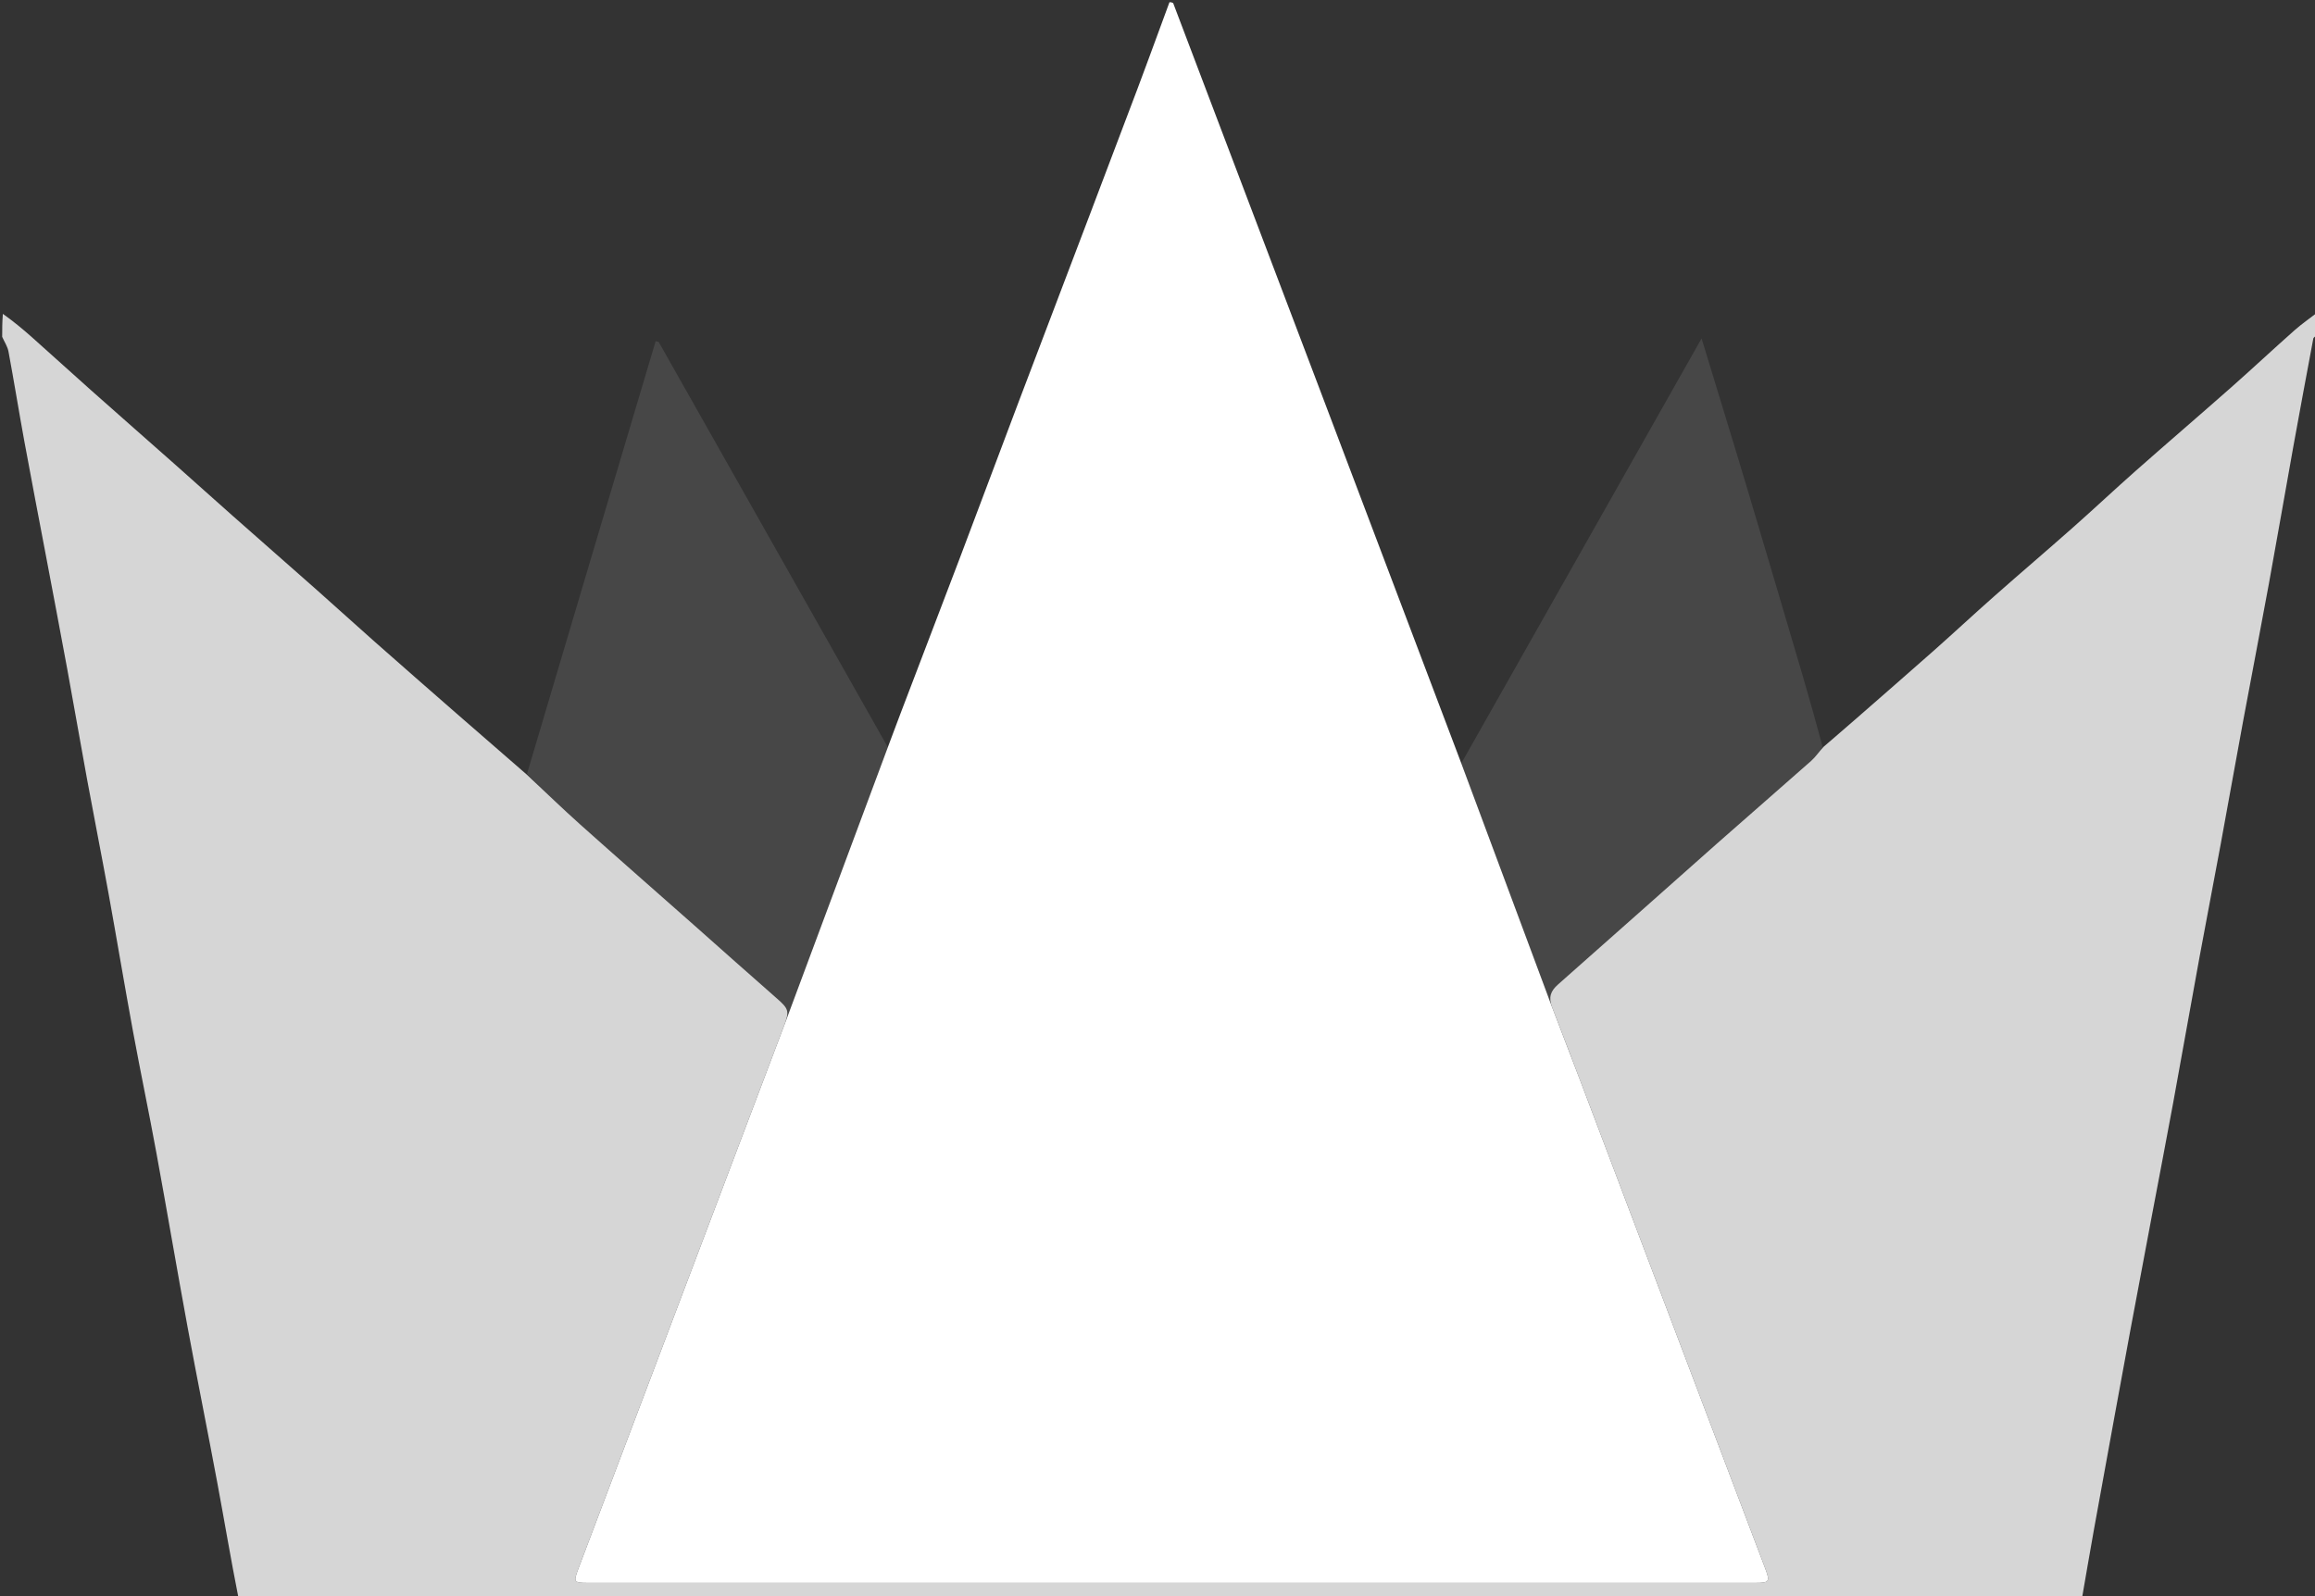
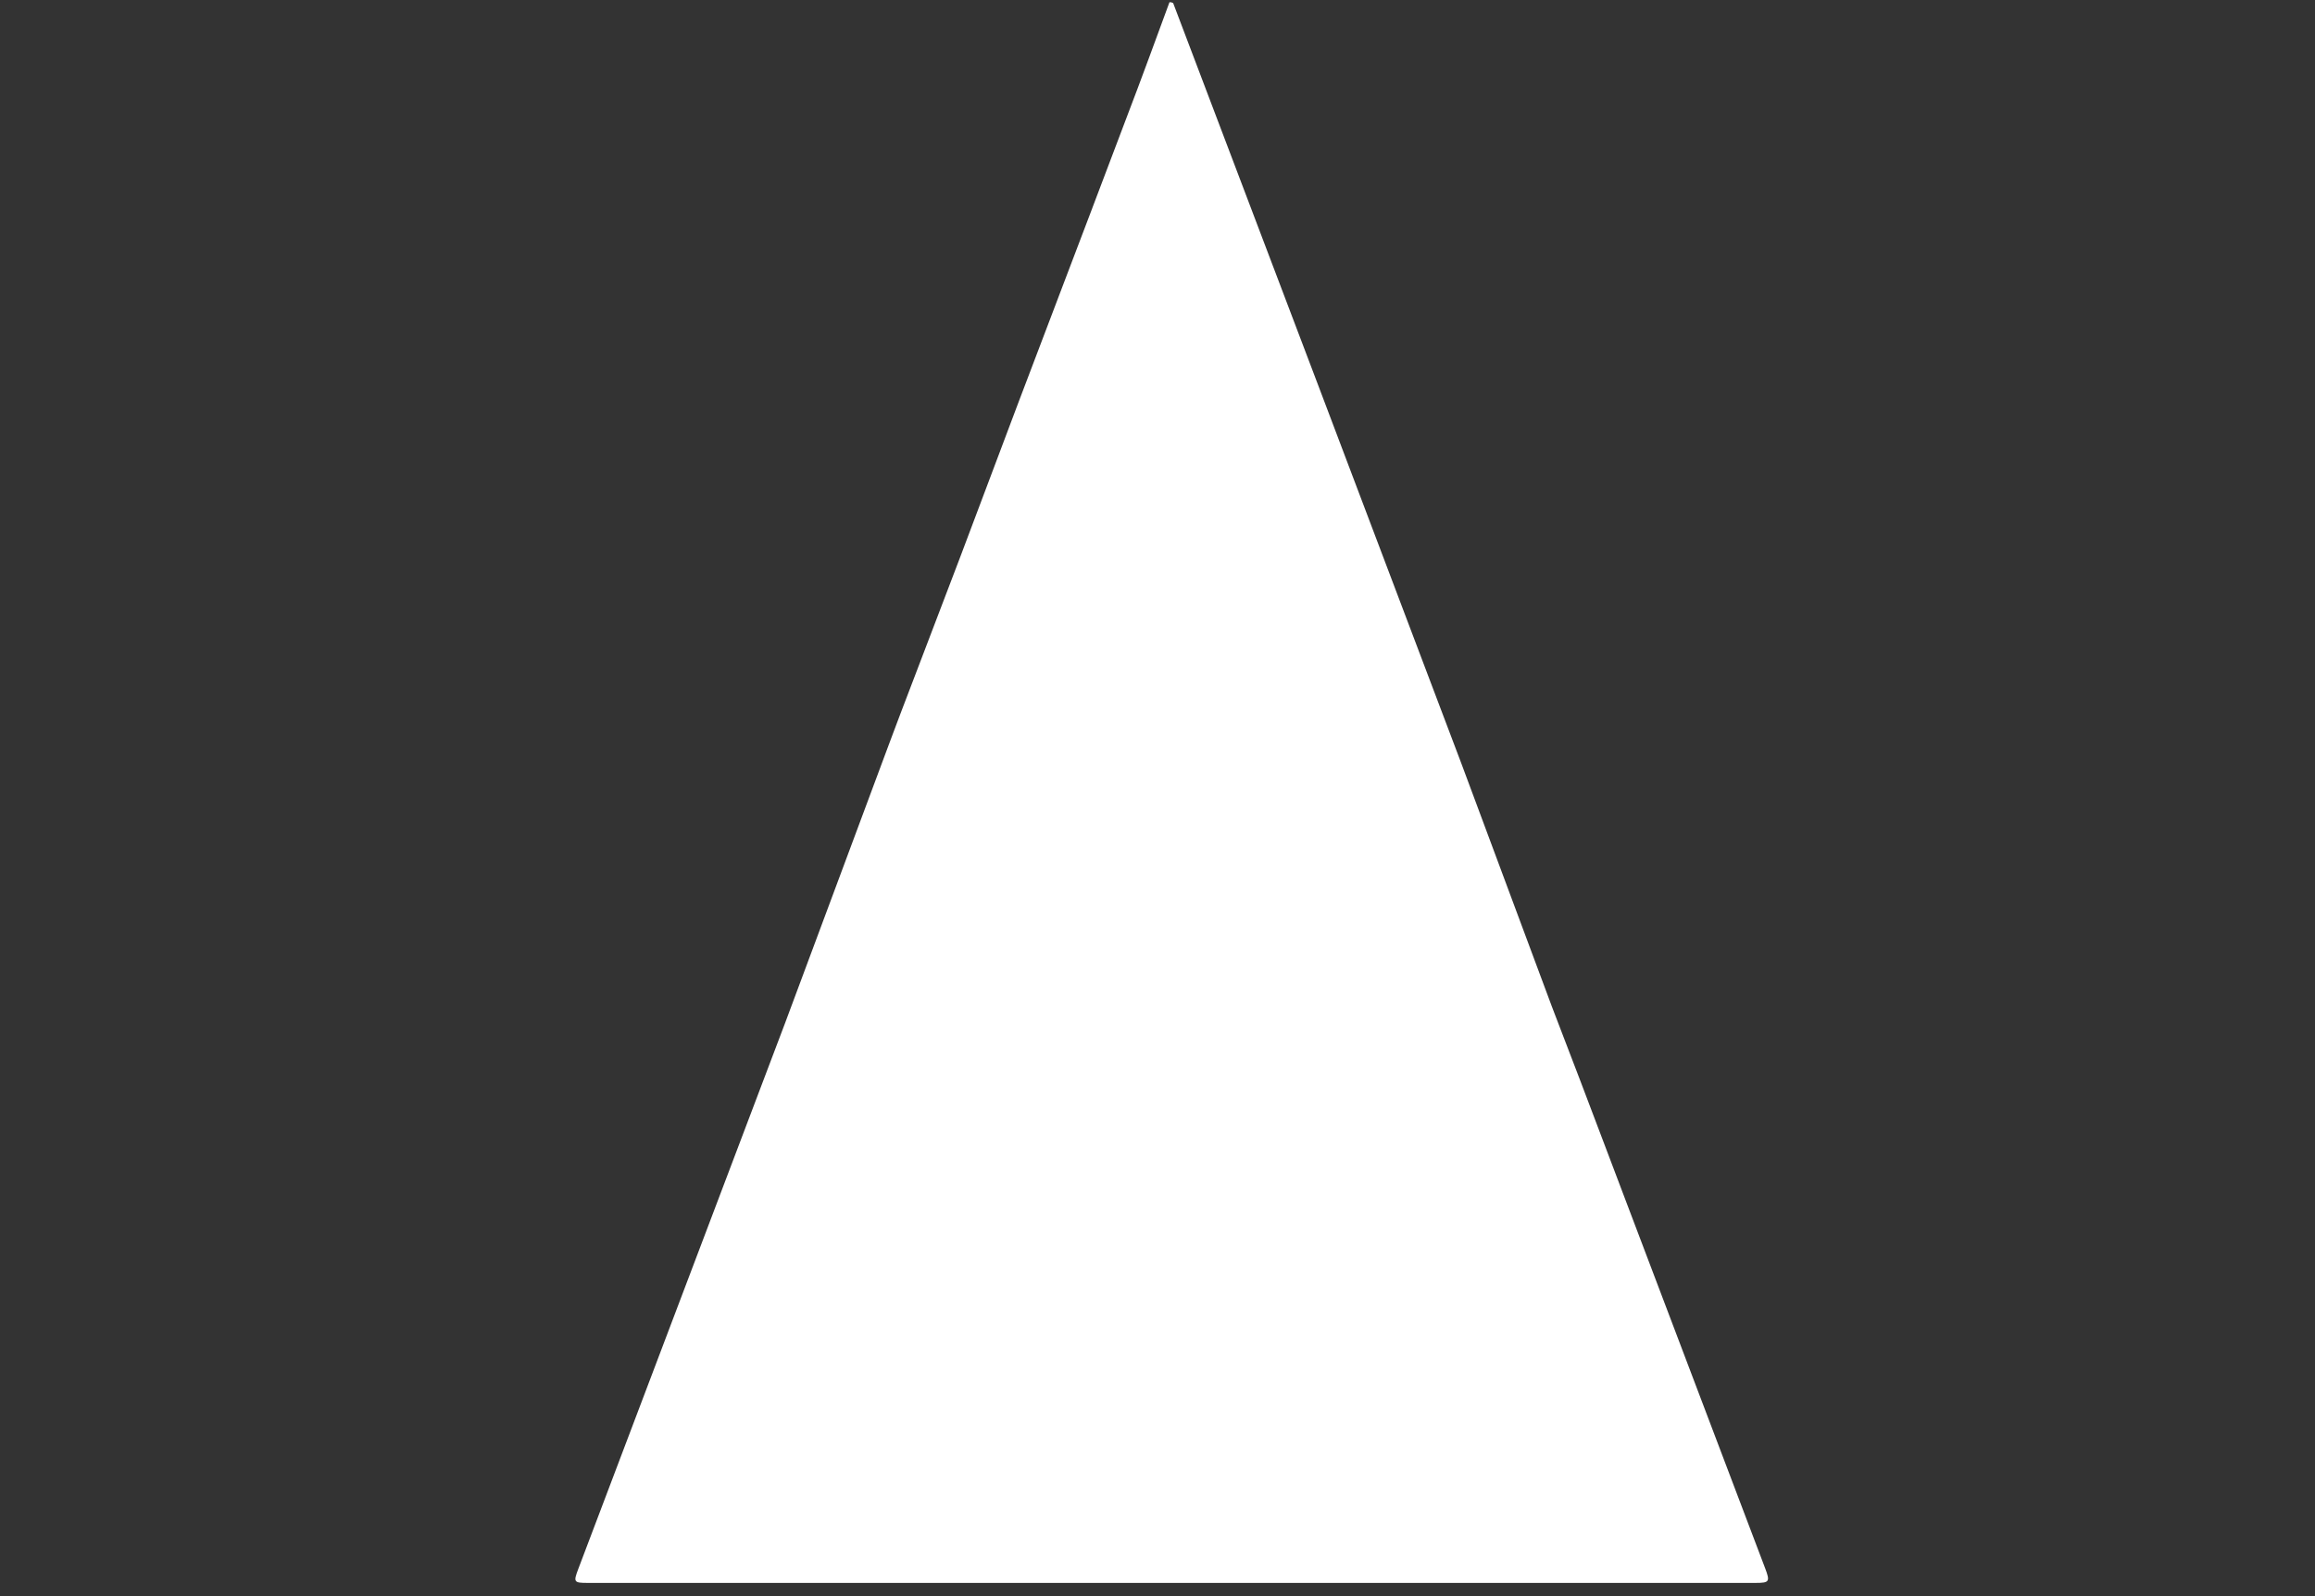
<svg xmlns="http://www.w3.org/2000/svg" width="87" height="60" viewBox="0 0 87 60" fill="none">
  <rect x="0" y="0" width="87" height="60" fill="#333333" stroke="none" />
  <g id="Logos" clip-path="url(#clip0_948_1187)">
    <g id="Vector">
      <path fill-rule="evenodd" clip-rule="evenodd" d="M43.95 0.083C43.986 0.083 44.023 0.083 44.088 0.114C47.708 9.637 51.298 19.128 54.917 28.694L58.318 37.83C58.322 37.841 58.326 37.852 58.331 37.864C59.03 39.674 59.718 41.49 60.405 43.306C60.614 43.86 60.824 44.414 61.034 44.968C62.801 49.628 64.569 54.289 66.335 58.95C66.527 59.455 66.498 59.503 65.982 59.503C51.347 59.504 36.713 59.504 22.078 59.503C21.567 59.503 21.546 59.47 21.728 58.99C24.307 52.177 26.887 45.365 29.468 38.553C29.477 38.529 29.486 38.505 29.495 38.482L33.366 28.089C33.425 27.93 33.482 27.78 33.536 27.635C33.646 27.339 33.748 27.066 33.852 26.795C34.113 26.11 34.375 25.425 34.636 24.741C35.121 23.475 35.605 22.208 36.085 20.941C36.473 19.917 36.858 18.892 37.243 17.867C37.587 16.95 37.932 16.033 38.278 15.117C38.769 13.82 39.262 12.524 39.755 11.229L39.755 11.228C40.062 10.42 40.37 9.612 40.677 8.803C40.804 8.469 40.931 8.135 41.058 7.801L41.058 7.799C41.625 6.308 42.191 4.817 42.753 3.324C43.032 2.581 43.306 1.835 43.58 1.089C43.703 0.754 43.826 0.418 43.95 0.083Z" fill="white" />
-       <path d="M26.088 34.781C27.124 35.697 28.153 36.62 29.194 37.53C29.62 37.903 29.671 38 29.495 38.482L33.366 28.089L24.753 12.853L24.64 12.825L24.64 12.825C23.029 18.236 21.417 23.648 19.805 29.091C20.472 29.749 21.13 30.389 21.812 30.999C23.23 32.267 24.663 33.52 26.088 34.781Z" fill="white" fill-opacity="0.1" />
-       <path d="M63.947 12.722L54.917 28.694L58.318 37.83C58.19 37.473 58.28 37.246 58.556 37.003C59.702 35.993 60.844 34.978 61.986 33.963C62.84 33.205 63.693 32.447 64.548 31.69C65.124 31.181 65.703 30.675 66.282 30.169C66.878 29.647 67.474 29.126 68.066 28.602C68.189 28.493 68.289 28.358 68.395 28.214C68.428 28.169 68.462 28.123 68.497 28.078C68.245 27.139 67.99 26.226 67.722 25.317C67.056 23.055 66.387 20.795 65.713 18.535C65.438 17.611 65.156 16.688 64.875 15.766L64.875 15.764C64.761 15.392 64.647 15.019 64.534 14.646C64.41 14.24 64.286 13.833 64.151 13.392L64.15 13.387C64.085 13.175 64.018 12.954 63.947 12.722Z" fill="white" fill-opacity="0.1" />
    </g>
-     <path id="Vector_2" d="M19.803 29.123C20.472 29.749 21.129 30.388 21.812 30.999C23.23 32.267 24.663 33.52 26.088 34.781C27.123 35.697 28.153 36.62 29.194 37.53C29.64 37.92 29.674 38.008 29.468 38.553C26.887 45.365 24.307 52.177 21.728 58.99C21.546 59.47 21.566 59.502 22.078 59.503C36.713 59.503 51.347 59.503 65.982 59.503C66.498 59.503 66.526 59.455 66.335 58.95C64.569 54.289 62.801 49.628 61.034 44.967C60.136 42.598 59.244 40.227 58.331 37.864C58.185 37.486 58.272 37.253 58.556 37.003C60.558 35.238 62.549 33.459 64.548 31.69C65.717 30.656 66.898 29.636 68.066 28.601C68.227 28.459 68.348 28.271 68.526 28.079C68.93 27.734 69.298 27.415 69.664 27.095C70.663 26.221 71.666 25.35 72.66 24.47C73.433 23.785 74.188 23.081 74.962 22.398C75.936 21.537 76.927 20.694 77.9 19.832C78.694 19.13 79.466 18.403 80.26 17.701C81.448 16.652 82.651 15.62 83.84 14.571C84.644 13.86 85.428 13.127 86.231 12.415C86.5 12.177 86.797 11.972 87.082 11.752C87.082 12.03 87.082 12.308 87.049 12.611C86.99 12.665 86.943 12.69 86.937 12.723C86.683 14.08 86.429 15.437 86.184 16.796C85.874 18.515 85.579 20.236 85.265 21.954C84.951 23.671 84.618 25.385 84.3 27.101C84.014 28.645 83.741 30.191 83.456 31.734C83.196 33.145 82.922 34.552 82.663 35.963C82.326 37.8 82.003 39.64 81.666 41.478C81.404 42.901 81.129 44.322 80.861 45.744C80.591 47.18 80.32 48.616 80.052 50.052C79.856 51.103 79.664 52.156 79.472 53.208C79.209 54.647 78.946 56.084 78.688 57.523C78.535 58.376 78.391 59.23 78.242 60.083C55.161 60.083 32.079 60.083 8.959 60.048C8.672 58.6 8.436 57.184 8.173 55.774C7.807 53.806 7.41 51.843 7.047 49.874C6.647 47.705 6.28 45.528 5.881 43.358C5.601 41.828 5.281 40.305 4.999 38.775C4.68 37.044 4.391 35.307 4.077 33.575C3.818 32.151 3.536 30.73 3.274 29.306C3.019 27.921 2.782 26.533 2.527 25.148C2.263 23.711 1.988 22.276 1.717 20.841C1.448 19.419 1.173 17.998 0.912 16.574C0.708 15.456 0.527 14.333 0.319 13.215C0.283 13.023 0.163 12.846 0.082 12.662C0.082 12.384 0.082 12.106 0.108 11.798C0.485 12.066 0.841 12.358 1.185 12.663C1.935 13.33 2.676 14.008 3.427 14.675C4.491 15.621 5.562 16.559 6.627 17.503C7.338 18.133 8.042 18.77 8.754 19.399C9.799 20.325 10.851 21.243 11.896 22.169C12.628 22.817 13.349 23.476 14.081 24.123C15.097 25.021 16.117 25.913 17.138 26.805C18.024 27.579 18.915 28.351 19.803 29.123Z" fill="white" fill-opacity="0.8" />
  </g>
  <defs>
    <clipPath id="clip0_948_1187">
      <rect width="87" height="60" fill="white" />
    </clipPath>
  </defs>
</svg>